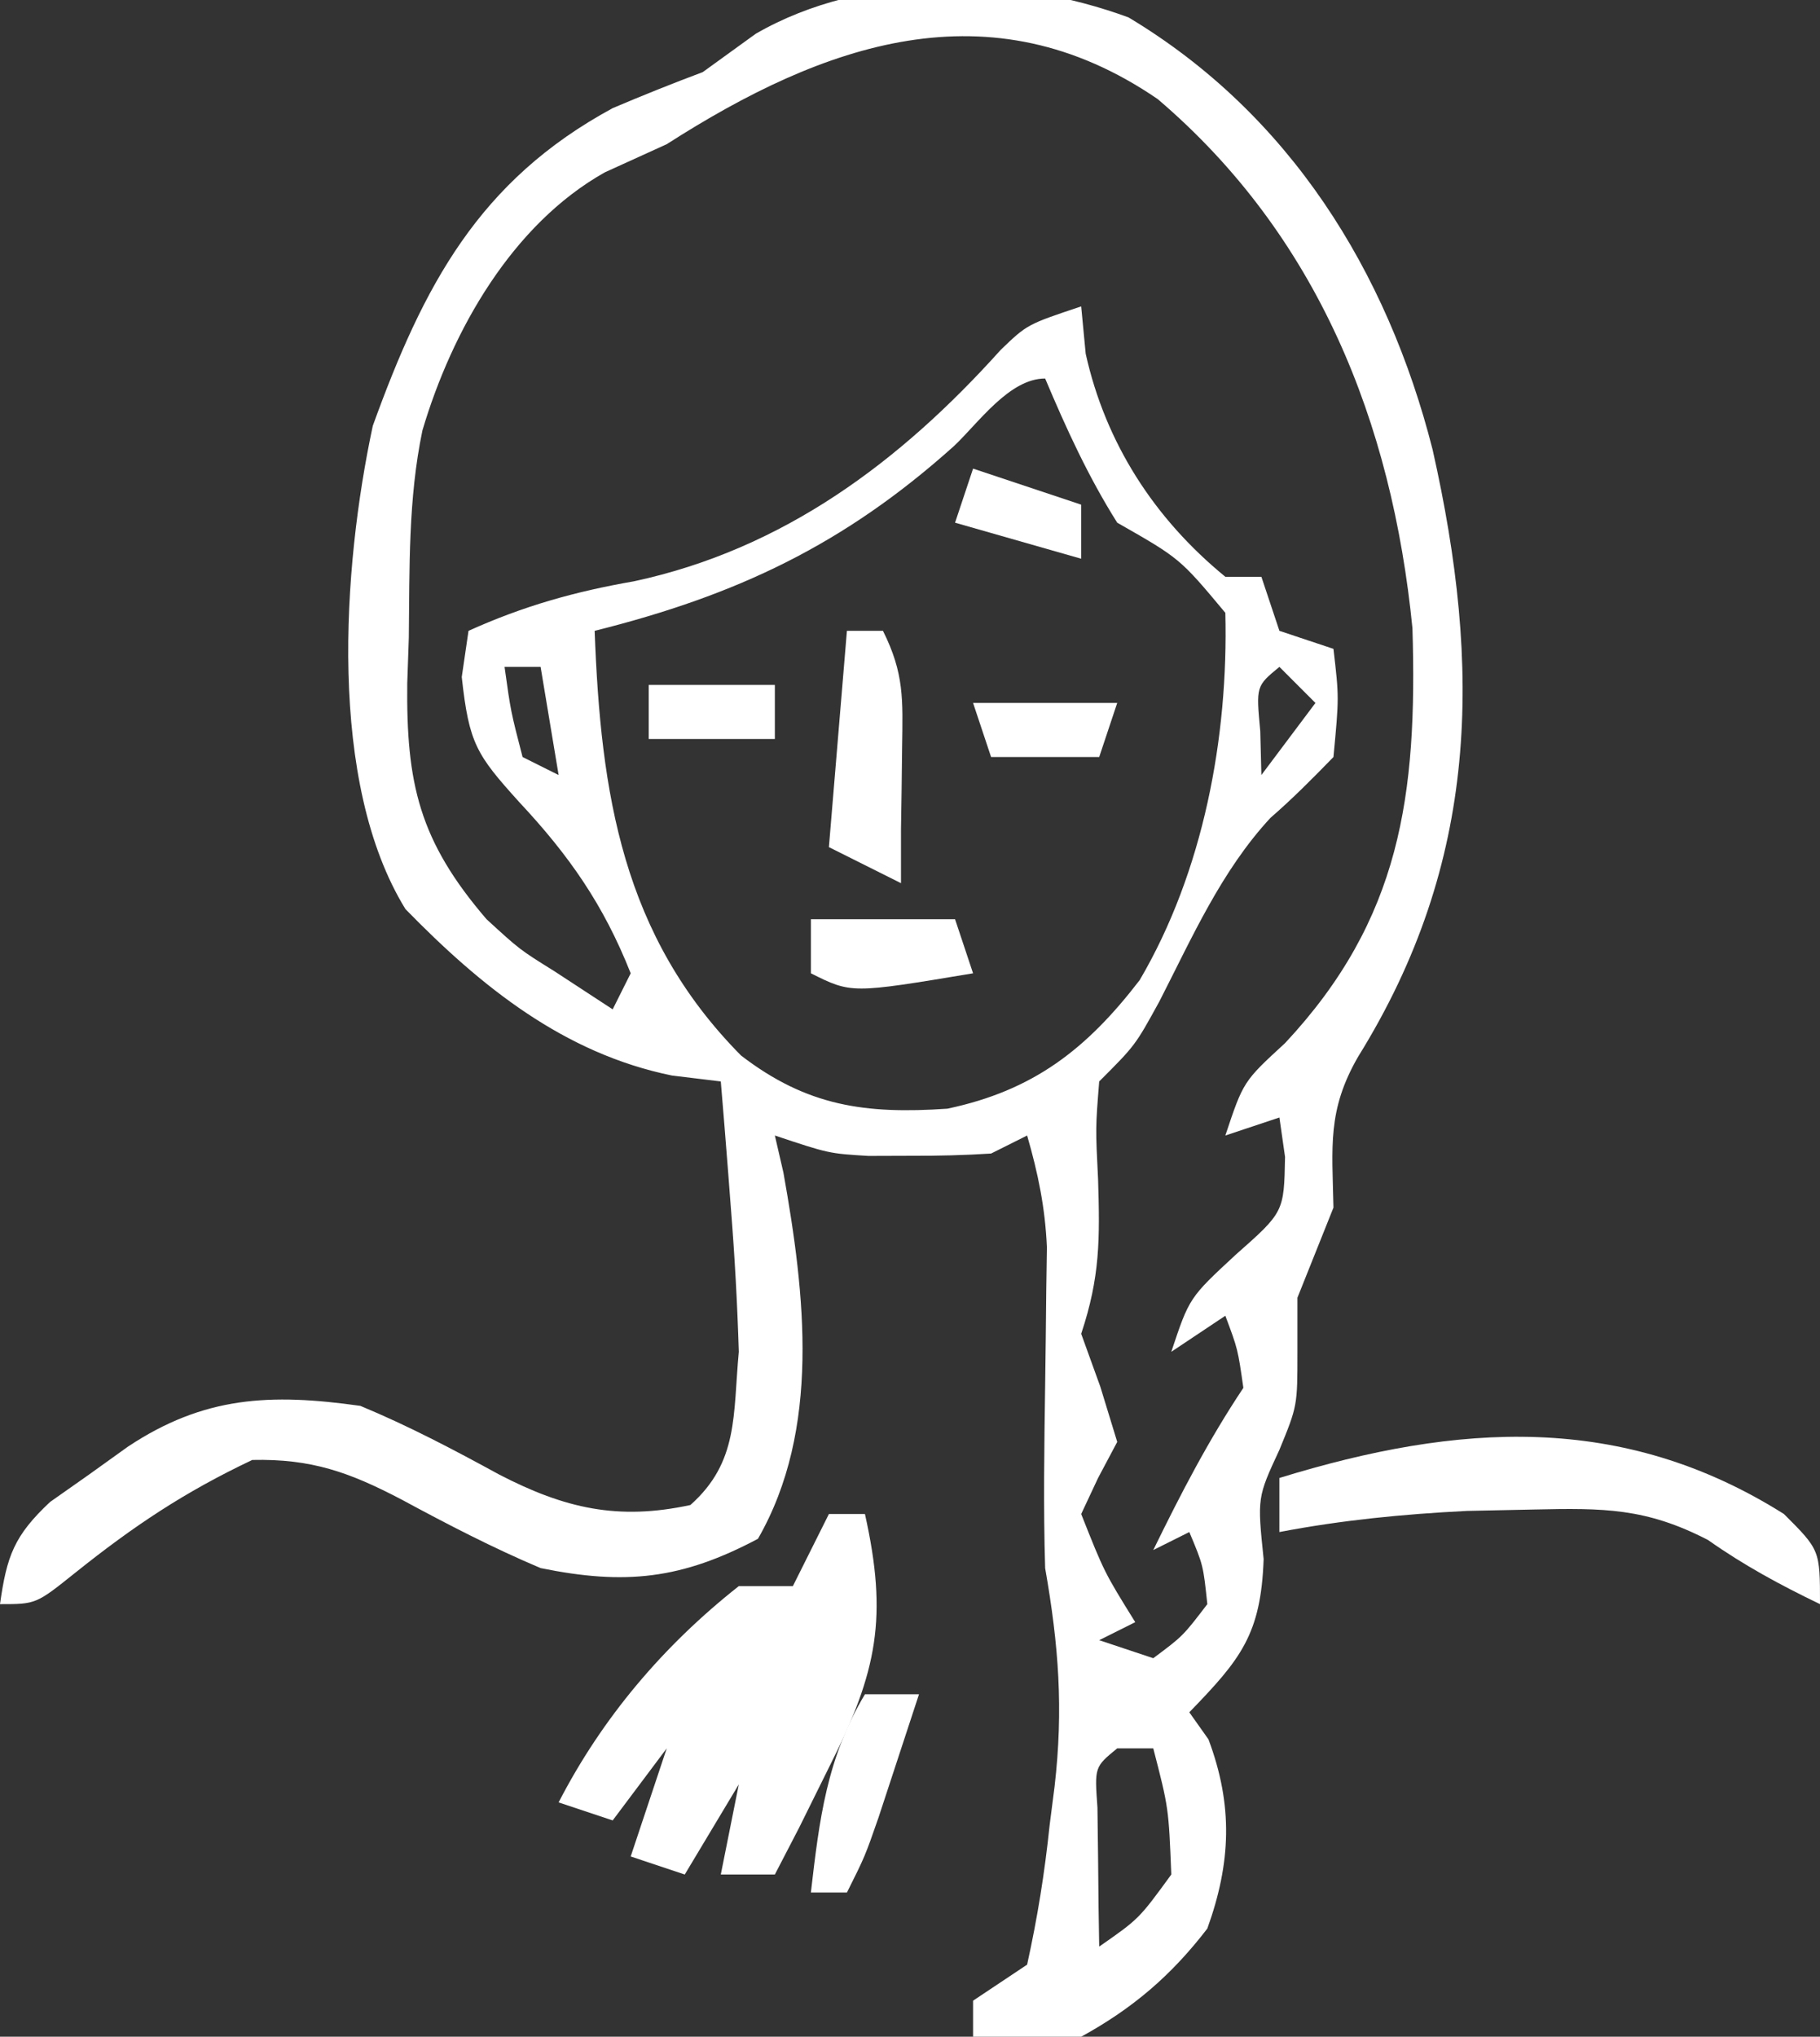
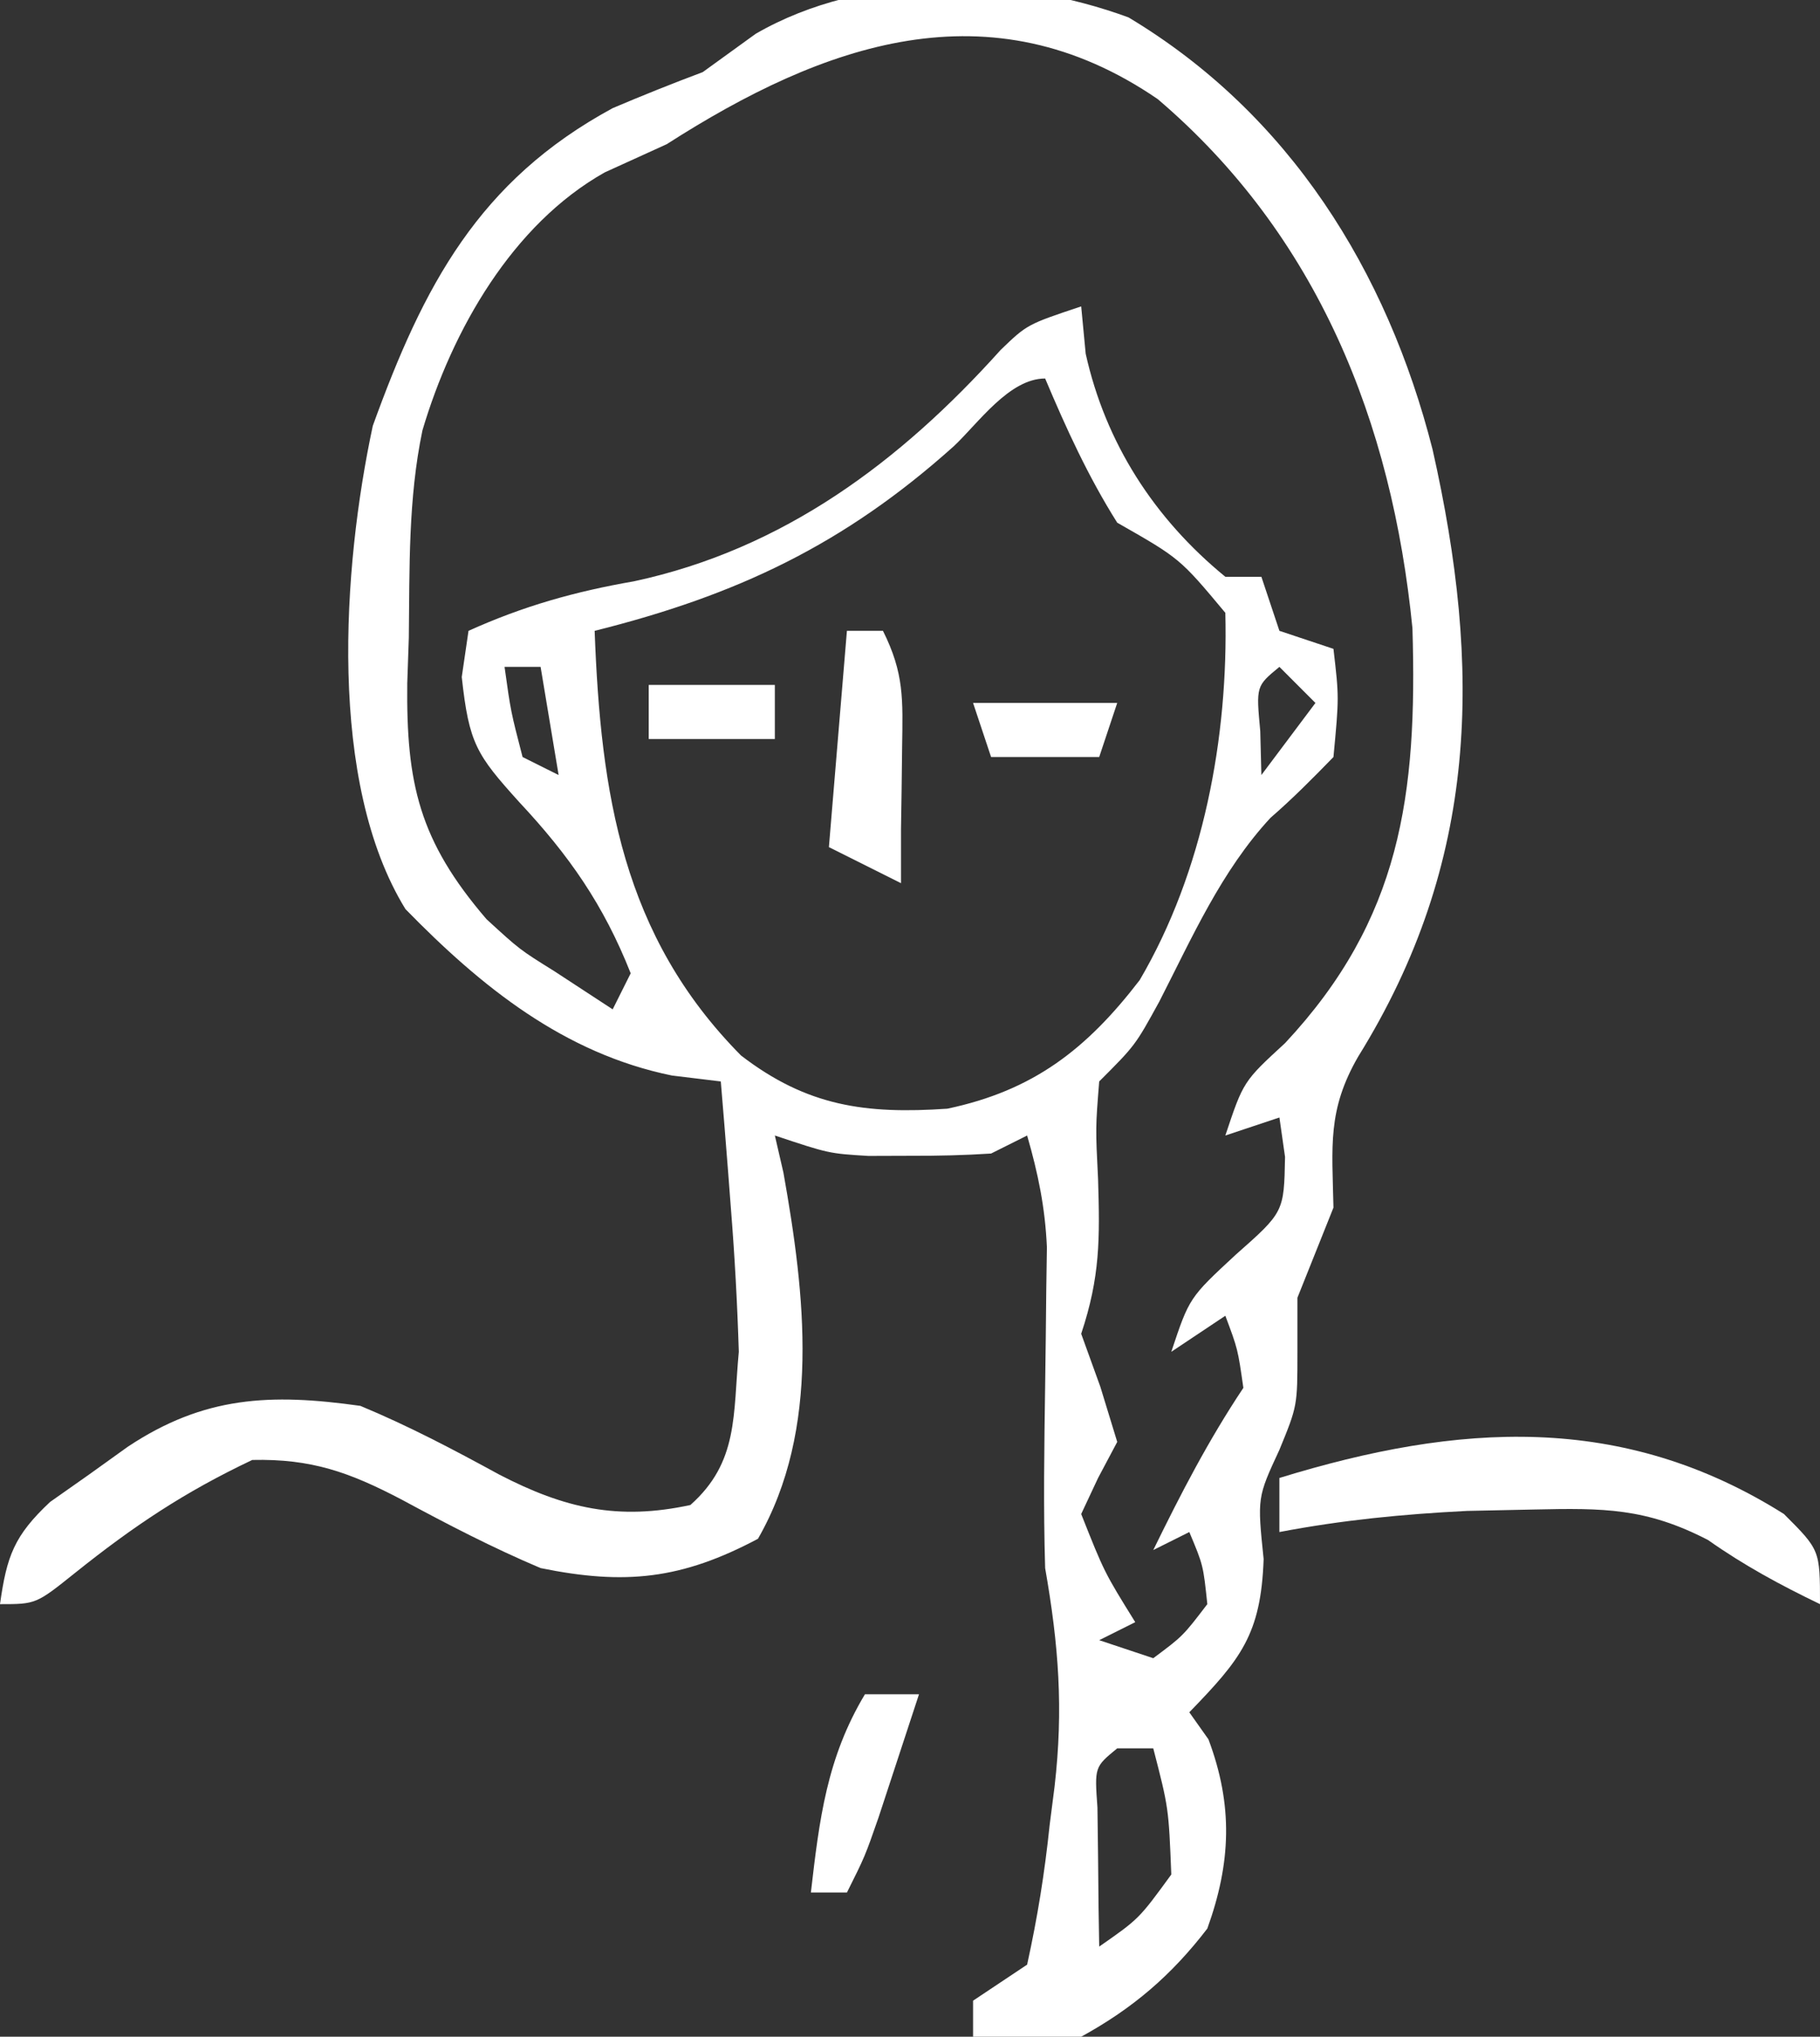
<svg xmlns="http://www.w3.org/2000/svg" width="118" height="132" viewBox="0 0 118 132" fill="none">
  <rect x="0" y="0" width="118" height="132" fill="#333333" stroke="none" />
  <g clip-path="url(#clip0_670_1645)">
    <path d="M73.166 1.127C83.6 7.376 89.94 17.569 92.881 29.131C96.079 43.317 95.902 55.851 88.053 68.487C86.048 71.963 86.373 74.302 86.455 78.266C85.677 80.213 84.898 82.159 84.119 84.106C84.119 85.263 84.119 86.419 84.119 87.611C84.119 91.115 84.119 91.115 82.951 93.963C81.515 97.056 81.515 97.056 81.928 101.044C81.754 105.93 80.448 107.531 77.109 110.974C77.519 111.552 77.928 112.13 78.35 112.726C79.963 117.025 79.81 120.736 78.277 124.991C75.948 128.024 73.451 130.161 70.099 132C66.083 132.438 66.083 132.438 63.089 132C63.089 131.229 63.089 130.458 63.089 129.664C64.246 128.893 65.402 128.122 66.594 127.328C67.271 124.245 67.73 121.394 68.055 118.274C68.213 117.041 68.213 117.041 68.374 115.783C68.954 110.754 68.641 106.637 67.762 101.628C67.642 97.685 67.705 93.746 67.762 89.801C67.792 87.729 67.817 85.658 67.835 83.586C67.849 82.676 67.862 81.767 67.876 80.829C67.762 78.264 67.306 76.054 66.594 73.593C65.437 74.171 65.437 74.171 64.257 74.761C62.532 74.873 60.802 74.913 59.073 74.907C57.702 74.912 57.702 74.912 56.303 74.916C53.743 74.761 53.743 74.761 50.238 73.593C50.421 74.388 50.605 75.183 50.794 76.002C52.203 83.906 53.221 92.626 49.142 99.73C44.196 102.355 40.531 102.747 35.05 101.628C31.934 100.31 29.008 98.791 26.032 97.184C22.655 95.415 20.191 94.534 16.356 94.62C11.961 96.701 8.679 98.892 4.892 101.92C2.337 103.965 2.337 103.965 0 103.965C0.44 100.845 0.912 99.533 3.245 97.344C4.078 96.758 4.91 96.172 5.769 95.569C6.598 94.974 7.428 94.379 8.283 93.766C13.227 90.481 17.537 90.293 23.366 91.115C26.497 92.415 29.397 93.946 32.371 95.569C36.623 97.77 40.08 98.552 44.761 97.54C47.901 94.75 47.516 91.7 47.901 87.611C47.806 84.517 47.636 81.424 47.39 78.339C47.298 77.14 47.298 77.14 47.205 75.918C47.056 73.974 46.895 72.031 46.733 70.089C45.688 69.962 44.642 69.836 43.565 69.705C36.576 68.278 31.204 63.957 26.287 58.918C21.24 50.718 22.195 36.817 24.17 27.598C27.458 18.516 31.032 11.716 39.723 7.009C41.653 6.189 43.601 5.409 45.564 4.673C46.697 3.854 47.829 3.034 48.996 2.19C56.078 -1.9 65.644 -1.637 73.166 1.127ZM43.228 9.345C41.24 10.249 41.24 10.249 39.212 11.171C33.214 14.543 29.314 21.402 27.388 27.897C26.461 32.337 26.558 36.802 26.506 41.323C26.472 42.302 26.438 43.281 26.404 44.289C26.337 50.767 27.166 54.48 31.545 59.575C33.694 61.545 33.694 61.545 35.926 62.934C37.805 64.162 37.805 64.162 39.723 65.416C40.108 64.645 40.494 63.874 40.891 63.08C39.133 58.634 36.888 55.43 33.662 51.982C30.89 48.91 30.409 48.196 29.938 43.878C30.083 42.891 30.227 41.903 30.376 40.885C33.946 39.273 37.278 38.339 41.11 37.673C50.783 35.597 58.356 29.936 64.874 22.683C66.594 21.027 66.594 21.027 70.099 19.858C70.195 20.87 70.292 21.882 70.391 22.925C71.677 28.708 74.831 33.606 79.445 37.381C80.217 37.381 80.988 37.381 81.782 37.381C82.361 39.115 82.361 39.115 82.951 40.885C84.107 41.271 85.264 41.656 86.455 42.053C86.82 45.193 86.82 45.193 86.455 49.062C85.137 50.419 83.801 51.766 82.371 53.005C79.173 56.459 77.295 60.757 75.16 64.919C73.604 67.752 73.604 67.752 71.267 70.089C71.027 73.09 71.027 73.09 71.194 76.44C71.312 80.294 71.328 82.756 70.099 86.443C70.509 87.575 70.918 88.707 71.34 89.874C71.702 91.055 72.063 92.235 72.436 93.451C71.821 94.608 71.821 94.608 71.194 95.788C70.833 96.559 70.471 97.33 70.099 98.124C71.598 101.902 71.598 101.902 73.604 105.133C72.447 105.711 72.447 105.711 71.267 106.301C72.424 106.686 73.581 107.072 74.772 107.469C76.695 106.035 76.695 106.035 78.277 103.965C78.011 101.438 78.011 101.438 77.109 99.292C75.952 99.87 75.952 99.87 74.772 100.46C76.567 96.79 78.344 93.351 80.614 89.947C80.254 87.432 80.254 87.432 79.445 85.274C78.289 86.045 77.132 86.816 75.941 87.611C77.109 84.106 77.109 84.106 80.103 81.332C83.248 78.555 83.248 78.555 83.316 74.98C83.135 73.715 83.135 73.715 82.951 72.425C81.794 72.81 80.637 73.196 79.445 73.593C80.614 70.089 80.614 70.089 83.316 67.606C90.824 59.575 91.901 51.529 91.576 40.712C90.247 27.346 85.417 15.252 75.064 6.425C64.167 -1.04 53.403 2.824 43.228 9.345ZM61.848 28.912C54.721 35.304 47.771 38.581 38.554 40.885C38.949 51.444 40.352 60.643 48.047 68.409C52.324 71.695 56.104 72.218 61.419 71.855C67.005 70.678 70.451 67.998 73.891 63.522C78.021 56.489 79.647 47.792 79.445 39.717C76.497 36.189 76.497 36.189 72.436 33.876C70.557 30.895 69.131 27.775 67.762 24.531C65.434 24.531 63.423 27.431 61.848 28.912ZM32.713 43.221C33.115 46.11 33.115 46.11 33.881 49.062C34.652 49.447 35.423 49.833 36.218 50.23C35.832 47.917 35.447 45.604 35.05 43.221C34.278 43.221 33.507 43.221 32.713 43.221ZM82.951 43.221C81.436 44.467 81.436 44.467 81.709 47.383C81.733 48.322 81.757 49.262 81.782 50.23C82.939 48.688 84.095 47.146 85.287 45.558C84.516 44.787 83.745 44.016 82.951 43.221ZM72.436 113.31C70.964 114.518 70.964 114.518 71.153 117.147C71.167 118.218 71.18 119.289 71.194 120.392C71.205 121.465 71.215 122.539 71.226 123.645C71.24 124.475 71.253 125.305 71.267 126.159C73.847 124.362 73.847 124.362 75.941 121.487C75.77 117.171 75.77 117.171 74.772 113.31C74.001 113.31 73.23 113.31 72.436 113.31Z" fill="white" />
-     <path d="M53.742 98.124C54.514 98.124 55.285 98.124 56.079 98.124C57.568 104.801 56.883 108.332 53.816 114.405C53.154 115.74 52.493 117.076 51.812 118.452C51.292 119.454 50.773 120.455 50.238 121.487C49.081 121.487 47.924 121.487 46.733 121.487C47.118 119.559 47.504 117.632 47.901 115.646C46.166 118.537 46.166 118.537 44.396 121.487C43.239 121.101 42.083 120.716 40.891 120.318C41.662 118.006 42.433 115.693 43.228 113.31C42.071 114.852 40.914 116.394 39.723 117.982C38.566 117.597 37.41 117.211 36.218 116.814C39.056 111.306 43.037 106.632 47.901 102.796C49.058 102.796 50.214 102.796 51.406 102.796C52.177 101.254 52.948 99.713 53.742 98.124ZM51.406 106.301C52.574 108.637 52.574 108.637 52.574 108.637L51.406 106.301ZM50.238 108.637C51.406 110.973 51.406 110.973 51.406 110.973L50.238 108.637Z" fill="white" />
    <path d="M115.663 98.124C118 100.46 118 100.46 118 103.965C115.415 102.72 113.091 101.463 110.739 99.808C106.713 97.725 103.963 97.733 99.453 97.832C98.019 97.862 96.585 97.892 95.108 97.923C90.963 98.132 87.023 98.516 82.95 99.292C82.95 98.135 82.95 96.979 82.95 95.787C94.534 92.224 105.169 91.518 115.663 98.124Z" fill="white" />
    <path d="M54.91 40.885C55.682 40.885 56.453 40.885 57.247 40.885C58.629 43.649 58.534 45.333 58.489 48.405C58.478 49.319 58.467 50.233 58.456 51.175C58.443 52.02 58.429 52.864 58.416 53.735C58.416 54.891 58.416 56.047 58.416 57.239C56.873 56.468 55.331 55.697 53.742 54.903C54.128 50.277 54.513 45.651 54.91 40.885Z" fill="white" />
    <path d="M56.079 109.805C57.236 109.805 58.392 109.805 59.584 109.805C59.026 111.51 58.466 113.213 57.905 114.916C57.593 115.865 57.281 116.813 56.96 117.791C56.079 120.319 56.079 120.319 54.911 122.655C54.14 122.655 53.369 122.655 52.574 122.655C53.121 117.917 53.602 113.934 56.079 109.805Z" fill="white" />
-     <path d="M52.574 59.575C55.659 59.575 58.743 59.575 61.921 59.575C62.306 60.732 62.692 61.888 63.089 63.08C55.203 64.394 55.203 64.394 52.574 63.08C52.574 61.923 52.574 60.767 52.574 59.575Z" fill="white" />
    <path d="M63.089 45.558C66.173 45.558 69.258 45.558 72.435 45.558C72.05 46.714 71.664 47.87 71.267 49.062C68.954 49.062 66.641 49.062 64.257 49.062C63.872 47.906 63.486 46.749 63.089 45.558Z" fill="white" />
-     <path d="M63.089 30.372C65.403 31.143 67.716 31.913 70.099 32.708C70.099 33.864 70.099 35.021 70.099 36.212C67.4 35.441 64.701 34.67 61.921 33.876C62.306 32.719 62.692 31.563 63.089 30.372Z" fill="white" />
    <path d="M42.06 44.389C44.758 44.389 47.457 44.389 50.238 44.389C50.238 45.546 50.238 46.702 50.238 47.894C47.539 47.894 44.84 47.894 42.06 47.894C42.06 46.737 42.06 45.581 42.06 44.389Z" fill="white" />
  </g>
  <defs>
    <clipPath id="clip0_670_1645">
      <rect width="118" height="132" fill="white" />
    </clipPath>
  </defs>
</svg>